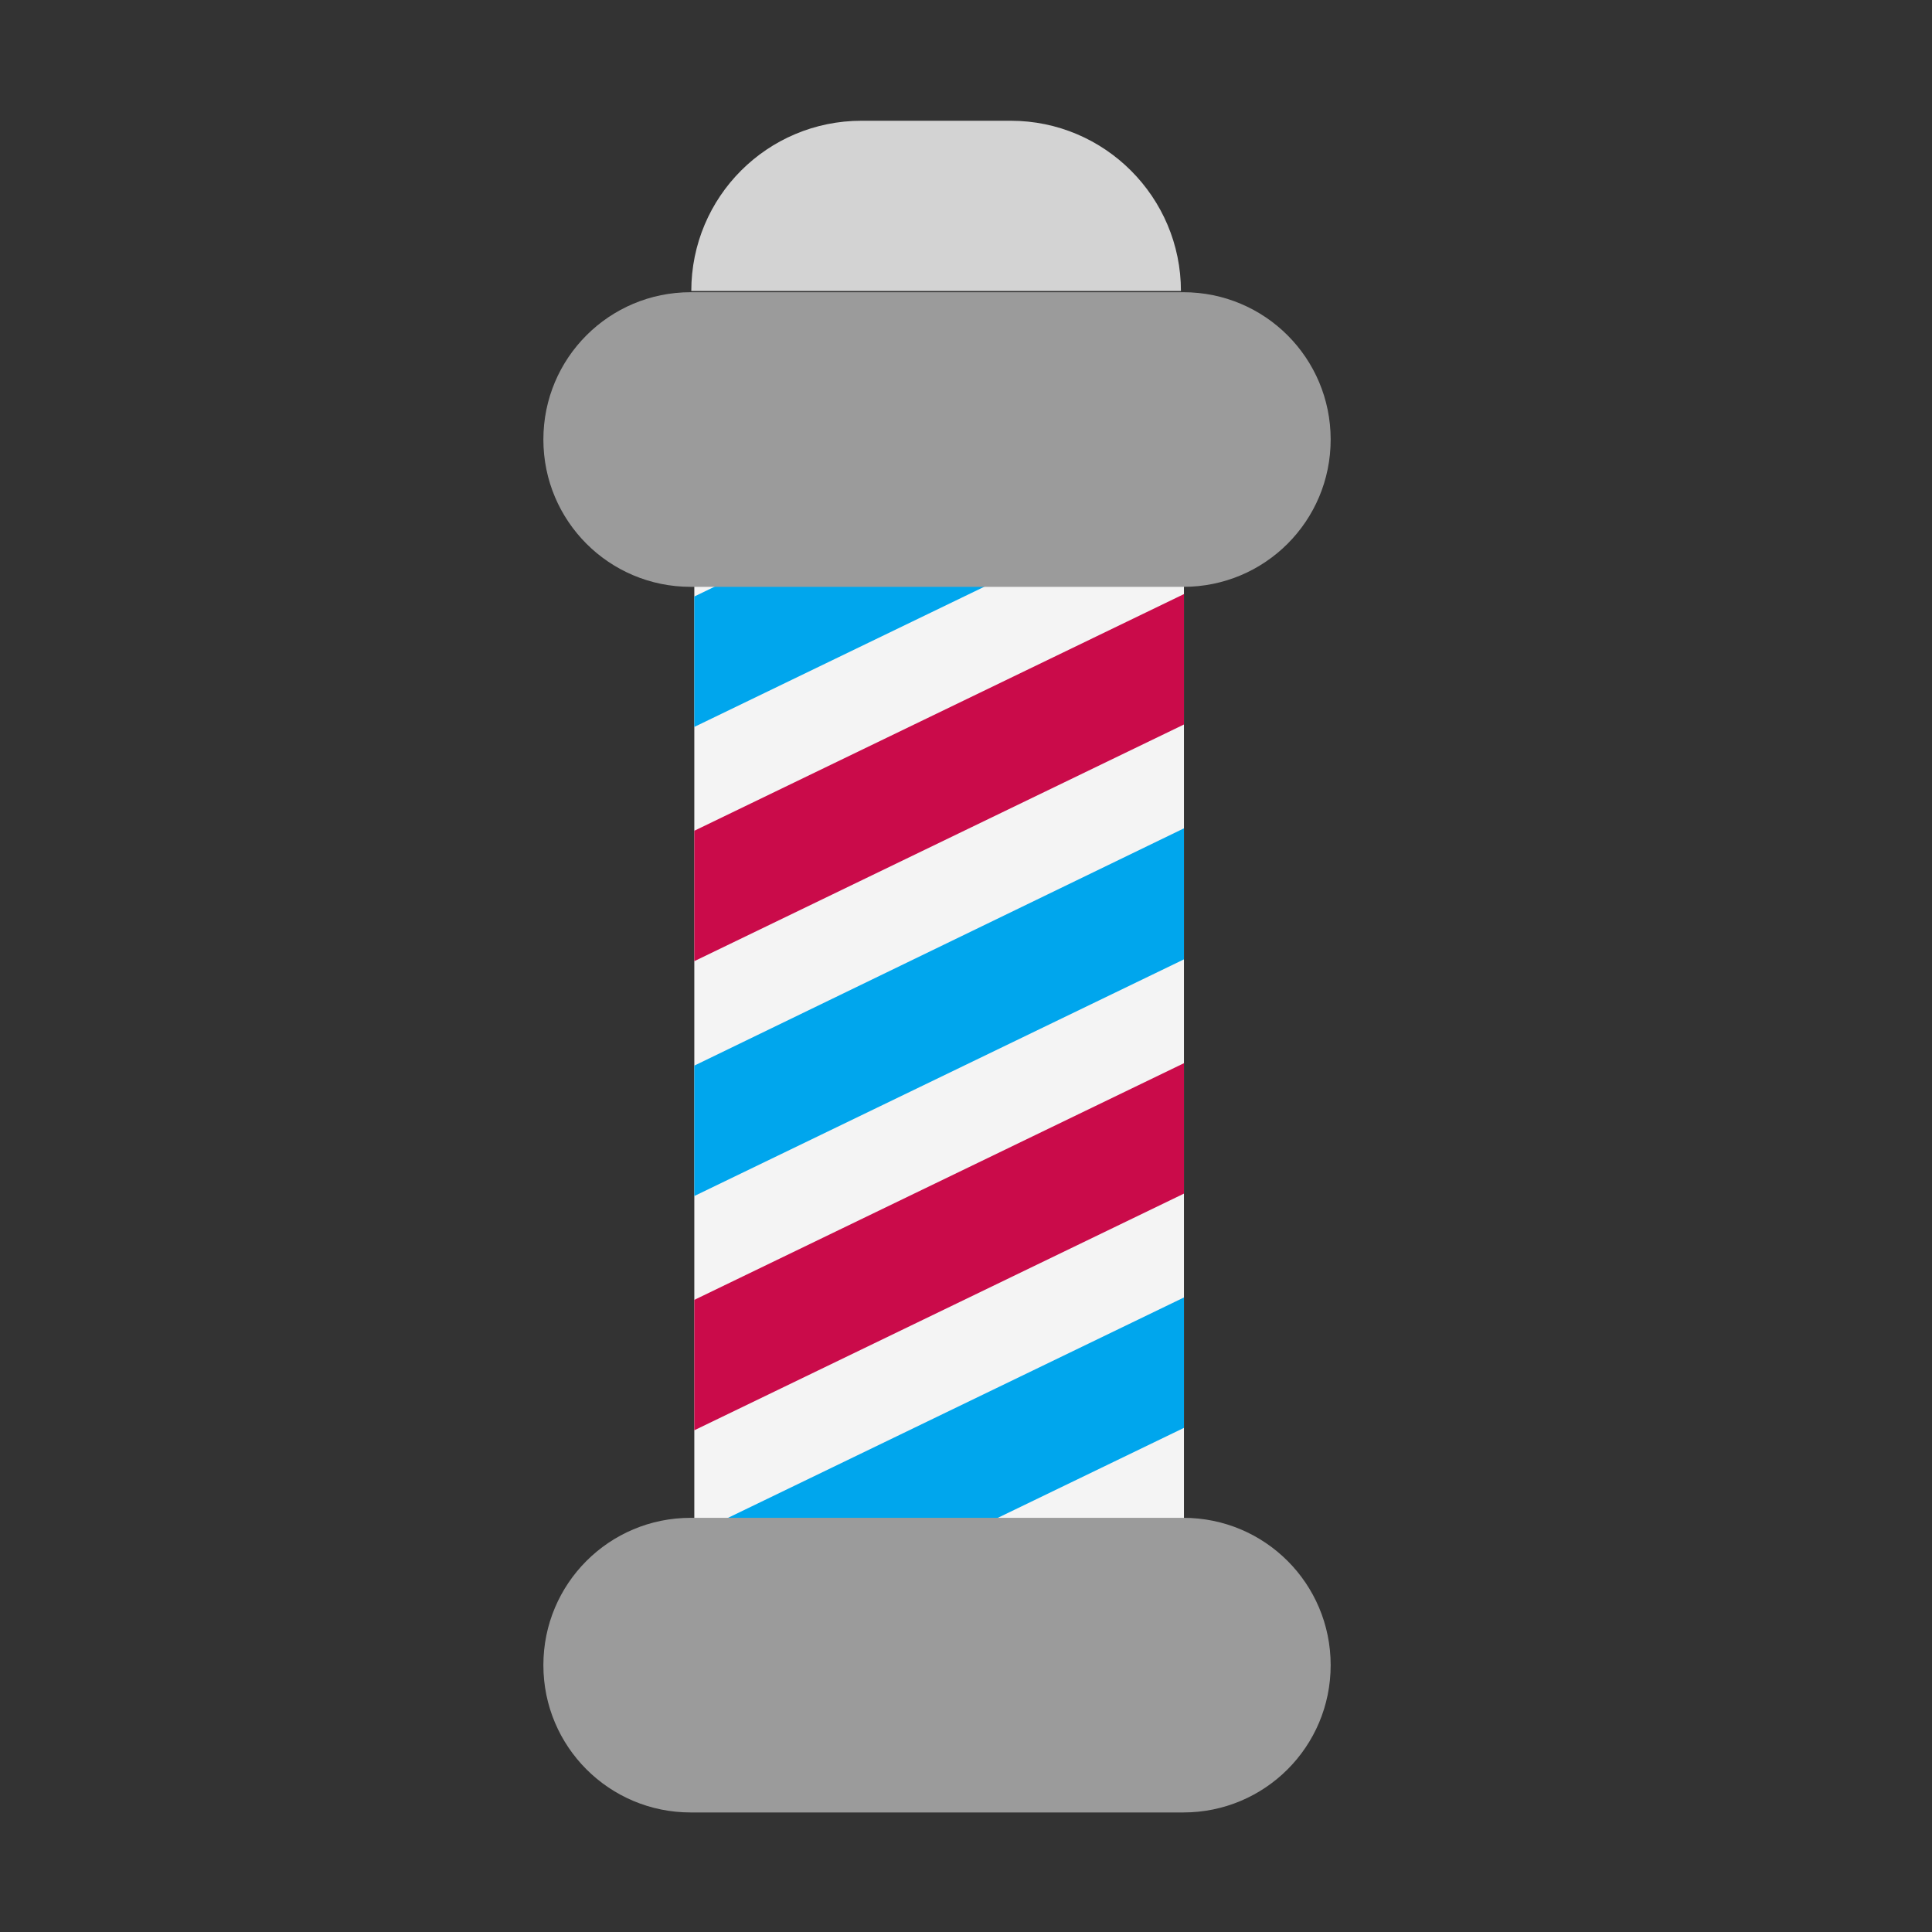
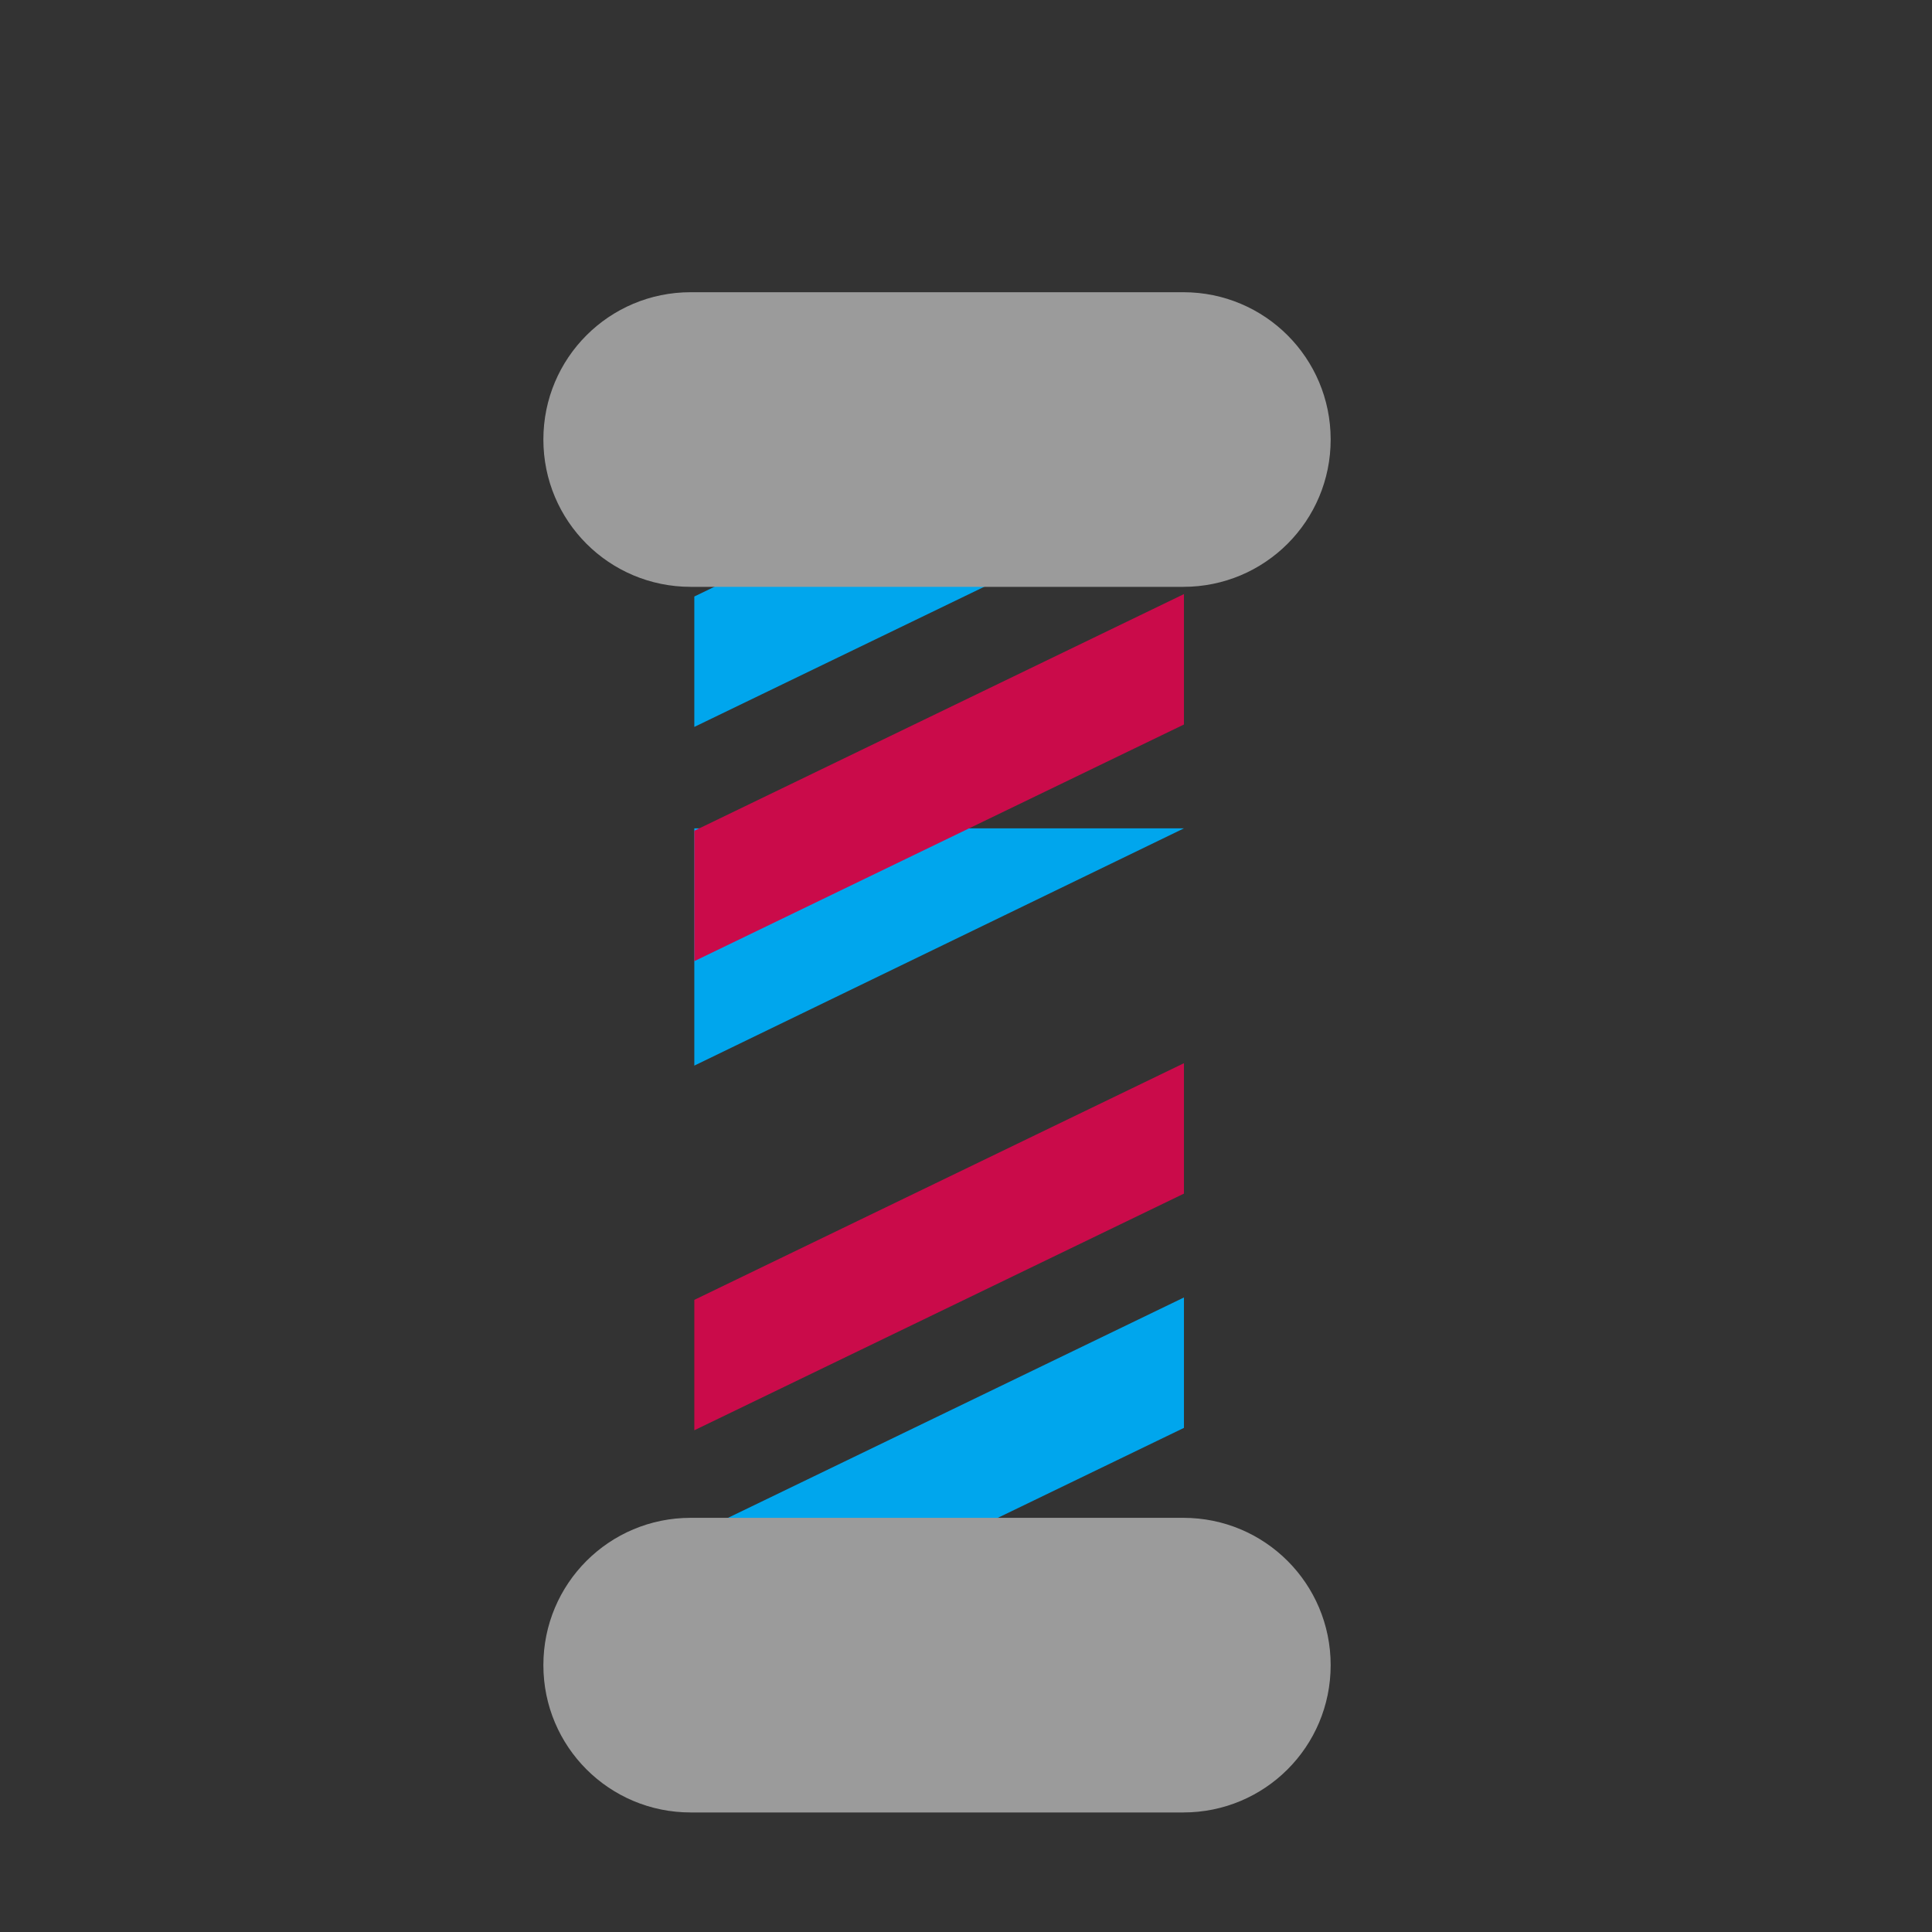
<svg xmlns="http://www.w3.org/2000/svg" width="32" height="32" viewBox="0 0 32 32" fill="none">
  <rect x="0" y="0" width="32" height="32" fill="#333333" stroke="none" />
-   <path d="M19.61 8.17H11.5V26.68H19.61V8.17Z" fill="#F4F4F4" />
-   <path d="M19.61 5.96L11.5 9.88V12.04L19.61 8.12V5.96ZM19.61 13.72L11.5 17.65V19.81L19.61 15.89V13.72ZM11.5 25.41L19.61 21.49V23.65L11.5 27.57V25.41Z" fill="#00A6ED" />
+   <path d="M19.61 5.96L11.5 9.88V12.04L19.61 8.12V5.96ZM19.61 13.72L11.5 17.65V19.81V13.72ZM11.5 25.41L19.61 21.49V23.65L11.5 27.57V25.41Z" fill="#00A6ED" />
  <path d="M11.5 13.76L19.61 9.84V12L11.5 15.92V13.76ZM11.5 21.53L19.61 17.61V19.77L11.5 23.69V21.53Z" fill="#CA0B4A" />
  <path d="M11.44 4.84H19.6C20.95 4.84 22.04 5.93 22.04 7.28C22.04 8.63 20.95 9.72 19.6 9.72H11.44C10.09 9.72 9 8.63 9 7.28C9 5.93 10.09 4.84 11.44 4.84ZM11.44 25.14H19.6C20.95 25.14 22.04 26.23 22.04 27.58C22.04 28.93 20.95 30.02 19.6 30.02H11.44C10.09 30.02 9 28.93 9 27.58C9 26.23 10.09 25.14 11.44 25.14Z" fill="#9B9B9B" />
-   <path d="M16.74 2H14.27C12.71 2 11.45 3.26 11.45 4.82H19.56C19.56 3.27 18.3 2 16.74 2Z" fill="#D3D3D3" />
</svg>